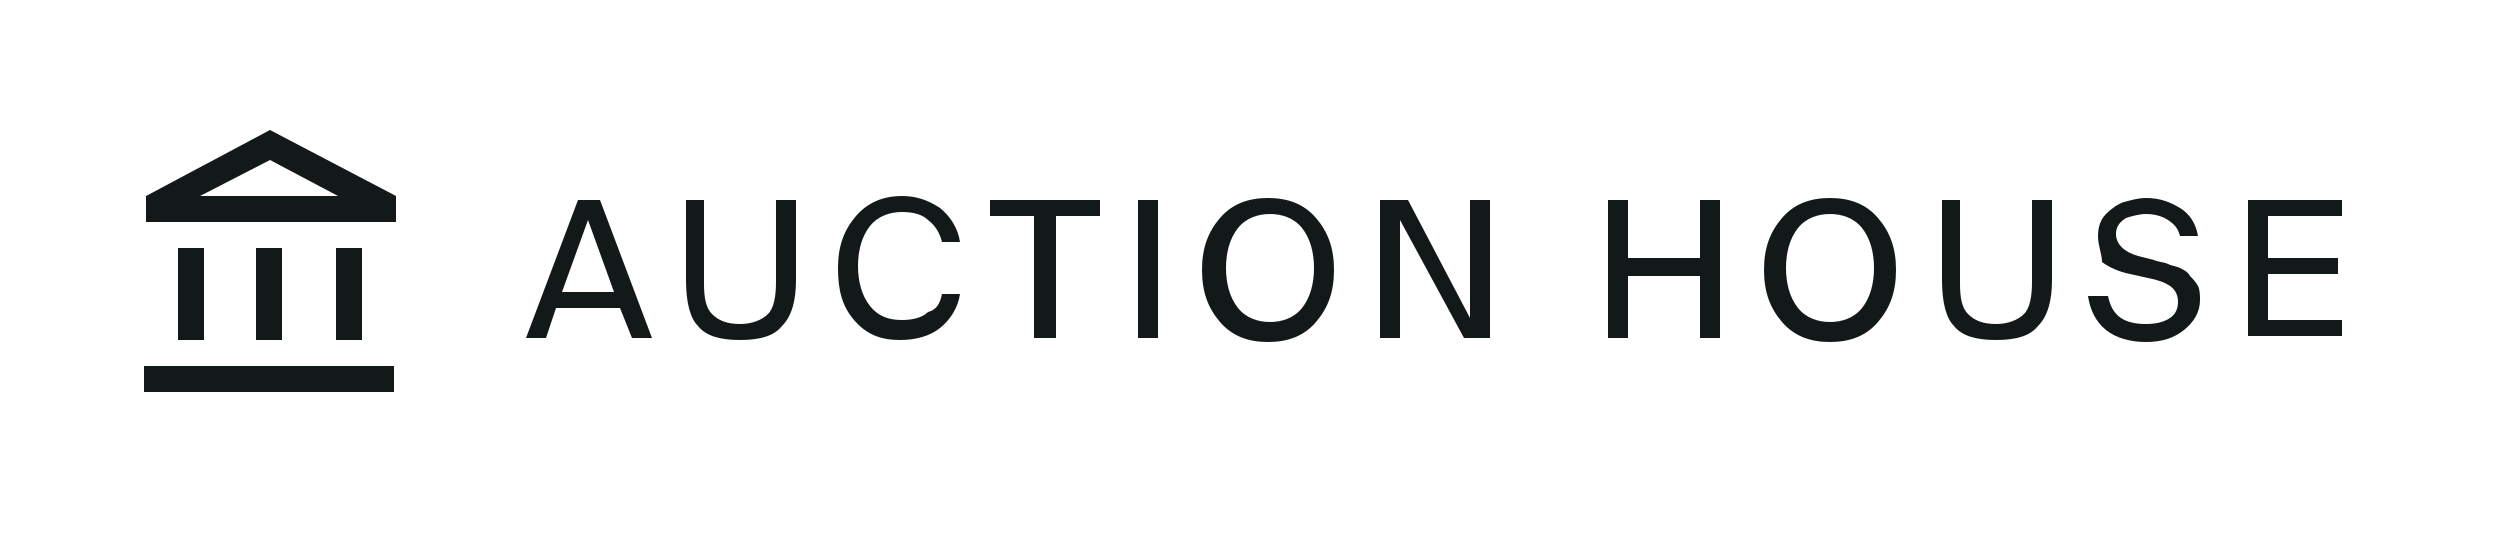
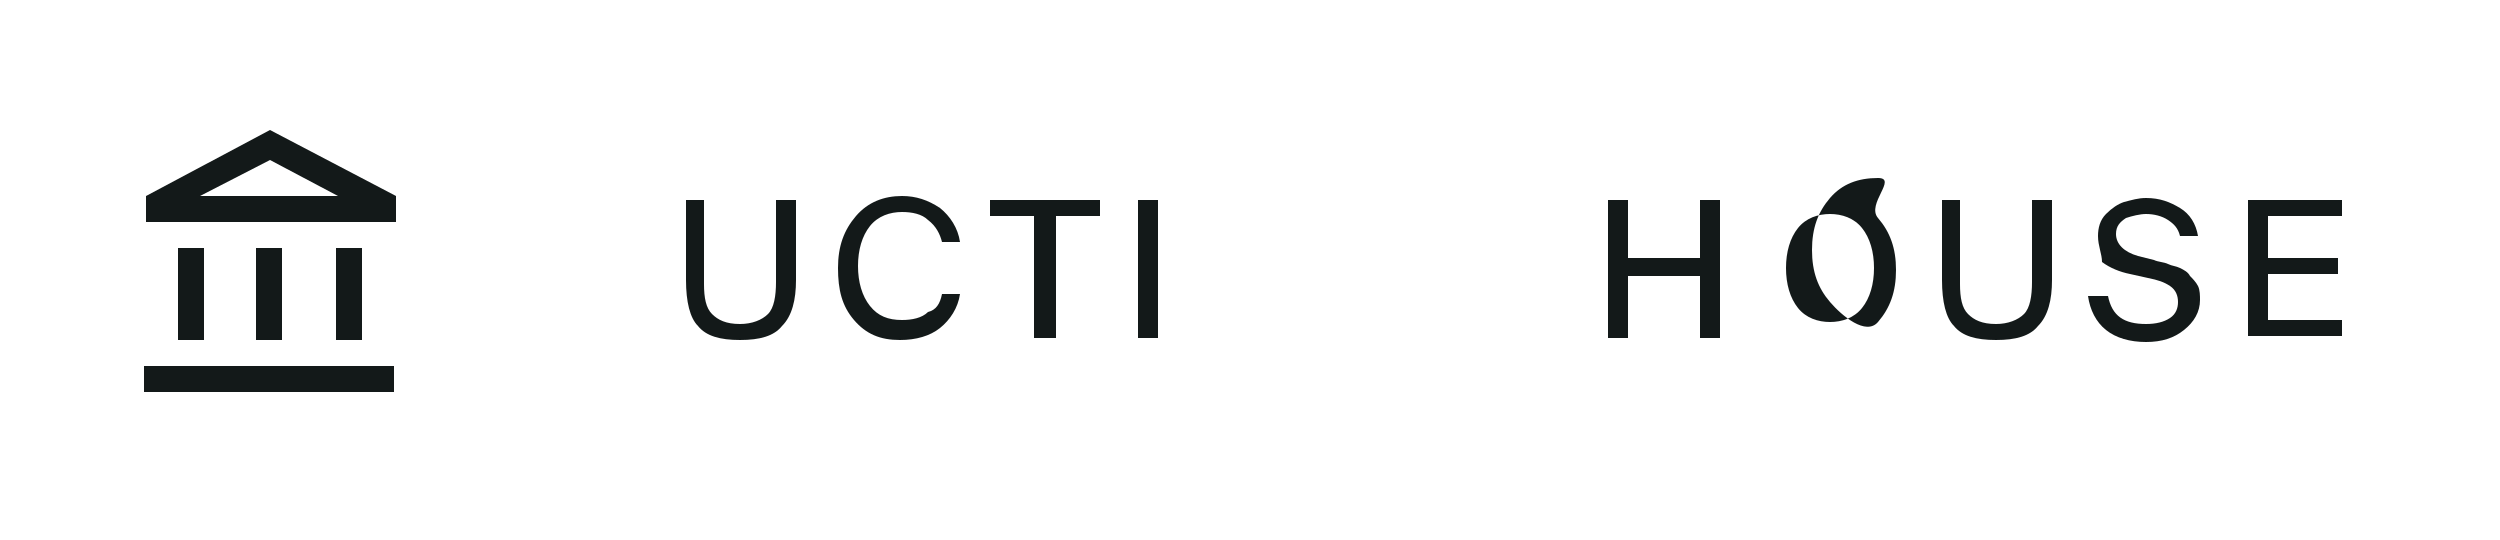
<svg xmlns="http://www.w3.org/2000/svg" version="1.1" id="Layer_1" x="0px" y="0px" width="125px" height="27px" viewBox="0 0 125 27" style="enable-background:new 0 0 125 27;" xml:space="preserve">
  <style type="text/css">
	.st0{fill:#FFFFFF;}
	.st1{fill:#131919;}
	.st2{enable-background:new    ;}
	.st3{fill:#131919;}
</style>
  <g id="Group_1452">
-     <path id="Path_1297_00000036249540525833174990000000784023557885350298_" class="st0" d="M0,0h125v27H0V0z" />
    <path id="Path_1309_00000150804781318501549580000010898177615777250194_" class="st1" d="M10.2,12.4H8.9V17h1.3V12.4z M14.1,12.4   h-1.3V17h1.3V12.4z M19.7,18.3H7.2v1.3h12.5V18.3z M18.1,12.4h-1.3V17h1.3V12.4z M13.5,8l3.4,1.8H10L13.5,8 M13.5,6.5L7.3,9.8v1.3   h12.5V9.8L13.5,6.5z" />
    <g class="st2">
-       <path class="st3" d="M26.3,16.9l2.6-6.9H30l2.6,6.9h-1L31,15.4h-3.2l-0.5,1.5H26.3z M29.4,11l-1.3,3.6h2.6L29.4,11z" />
      <path class="st3" d="M34.2,10h1v4.2c0,0.7,0.1,1.2,0.4,1.5s0.7,0.5,1.4,0.5c0.6,0,1.1-0.2,1.4-0.5c0.3-0.3,0.4-0.9,0.4-1.6V10h1v4    c0,1-0.2,1.8-0.7,2.3c-0.4,0.5-1.1,0.7-2.1,0.7c-1,0-1.7-0.2-2.1-0.7c-0.4-0.4-0.6-1.2-0.6-2.3V10z" />
      <path class="st3" d="M47.1,14.7h0.9c-0.1,0.7-0.5,1.3-1,1.7c-0.5,0.4-1.2,0.6-2,0.6c-1,0-1.7-0.3-2.3-1c-0.6-0.7-0.8-1.5-0.8-2.6    s0.3-1.9,0.9-2.6s1.4-1,2.3-1c0.7,0,1.3,0.2,1.9,0.6c0.5,0.4,0.9,1,1,1.7h-0.9c-0.1-0.4-0.3-0.8-0.7-1.1c-0.3-0.3-0.8-0.4-1.3-0.4    c-0.6,0-1.2,0.2-1.6,0.7s-0.6,1.2-0.6,2s0.2,1.5,0.6,2s0.9,0.7,1.6,0.7c0.5,0,1-0.1,1.3-0.4C46.8,15.5,47,15.2,47.1,14.7z" />
      <path class="st3" d="M51.7,16.9v-6.1h-2.2V10h5.5v0.8h-2.2v6.1H51.7z" />
      <path class="st3" d="M57.9,10v6.9h-1V10H57.9z" />
-       <path class="st3" d="M65.8,10.9c0.6,0.7,0.9,1.5,0.9,2.6c0,1.1-0.3,1.9-0.9,2.6c-0.6,0.7-1.4,1-2.4,1s-1.8-0.3-2.4-1    s-0.9-1.5-0.9-2.6c0-1.1,0.3-1.9,0.9-2.6c0.6-0.7,1.4-1,2.4-1S65.2,10.2,65.8,10.9z M61.9,11.4c-0.4,0.5-0.6,1.2-0.6,2    s0.2,1.5,0.6,2c0.4,0.5,1,0.7,1.6,0.7s1.2-0.2,1.6-0.7c0.4-0.5,0.6-1.2,0.6-2s-0.2-1.5-0.6-2c-0.4-0.5-1-0.7-1.6-0.7    S62.3,10.9,61.9,11.4z" />
-       <path class="st3" d="M74.6,16.9h-1.4L70,11v5.9h-1V10h1.4l3.1,5.9V10h1V16.9z" />
      <path class="st3" d="M85,10h1v6.9h-1v-3.1h-3.6v3.1h-1V10h1v2.9H85V10z" />
-       <path class="st3" d="M93.9,10.9c0.6,0.7,0.9,1.5,0.9,2.6c0,1.1-0.3,1.9-0.9,2.6c-0.6,0.7-1.4,1-2.4,1s-1.8-0.3-2.4-1    s-0.9-1.5-0.9-2.6c0-1.1,0.3-1.9,0.9-2.6c0.6-0.7,1.4-1,2.4-1S93.3,10.2,93.9,10.9z M89.9,11.4c-0.4,0.5-0.6,1.2-0.6,2    s0.2,1.5,0.6,2c0.4,0.5,1,0.7,1.6,0.7s1.2-0.2,1.6-0.7c0.4-0.5,0.6-1.2,0.6-2s-0.2-1.5-0.6-2c-0.4-0.5-1-0.7-1.6-0.7    S90.3,10.9,89.9,11.4z" />
+       <path class="st3" d="M93.9,10.9c0.6,0.7,0.9,1.5,0.9,2.6c0,1.1-0.3,1.9-0.9,2.6s-1.8-0.3-2.4-1    s-0.9-1.5-0.9-2.6c0-1.1,0.3-1.9,0.9-2.6c0.6-0.7,1.4-1,2.4-1S93.3,10.2,93.9,10.9z M89.9,11.4c-0.4,0.5-0.6,1.2-0.6,2    s0.2,1.5,0.6,2c0.4,0.5,1,0.7,1.6,0.7s1.2-0.2,1.6-0.7c0.4-0.5,0.6-1.2,0.6-2s-0.2-1.5-0.6-2c-0.4-0.5-1-0.7-1.6-0.7    S90.3,10.9,89.9,11.4z" />
      <path class="st3" d="M97,10h1v4.2c0,0.7,0.1,1.2,0.4,1.5s0.7,0.5,1.4,0.5c0.6,0,1.1-0.2,1.4-0.5c0.3-0.3,0.4-0.9,0.4-1.6V10h1v4    c0,1-0.2,1.8-0.7,2.3c-0.4,0.5-1.1,0.7-2.1,0.7c-1,0-1.7-0.2-2.1-0.7c-0.4-0.4-0.6-1.2-0.6-2.3V10z" />
      <path class="st3" d="M104.9,11.8c0-0.4,0.1-0.8,0.4-1.1c0.3-0.3,0.6-0.5,0.9-0.6c0.4-0.1,0.7-0.2,1.1-0.2c0.7,0,1.2,0.2,1.7,0.5    s0.8,0.8,0.9,1.4H109c-0.1-0.4-0.3-0.6-0.6-0.8s-0.7-0.3-1.1-0.3c-0.3,0-0.7,0.1-1,0.2c-0.3,0.2-0.5,0.4-0.5,0.8    c0,0.5,0.4,0.9,1.1,1.1l0.8,0.2c0.2,0.1,0.5,0.1,0.7,0.2c0.2,0.1,0.4,0.1,0.6,0.2c0.2,0.1,0.4,0.2,0.5,0.4    c0.1,0.1,0.3,0.3,0.4,0.5c0.1,0.2,0.1,0.5,0.1,0.7c0,0.6-0.3,1.1-0.8,1.5s-1.1,0.6-1.9,0.6c-0.8,0-1.5-0.2-2-0.6s-0.8-1-0.9-1.7h1    c0.2,1,0.8,1.4,1.9,1.4c0.5,0,0.9-0.1,1.2-0.3c0.3-0.2,0.4-0.5,0.4-0.8c0-0.3-0.1-0.6-0.4-0.8c-0.3-0.2-0.6-0.3-1.1-0.4l-0.9-0.2    c-0.5-0.1-1-0.3-1.4-0.6C105.1,12.7,104.9,12.3,104.9,11.8z" />
      <path class="st3" d="M112.4,16.9V10h4.7v0.8h-3.7v2.1h3.5v0.8h-3.5v2.3h3.7v0.8H112.4z" />
    </g>
  </g>
</svg>